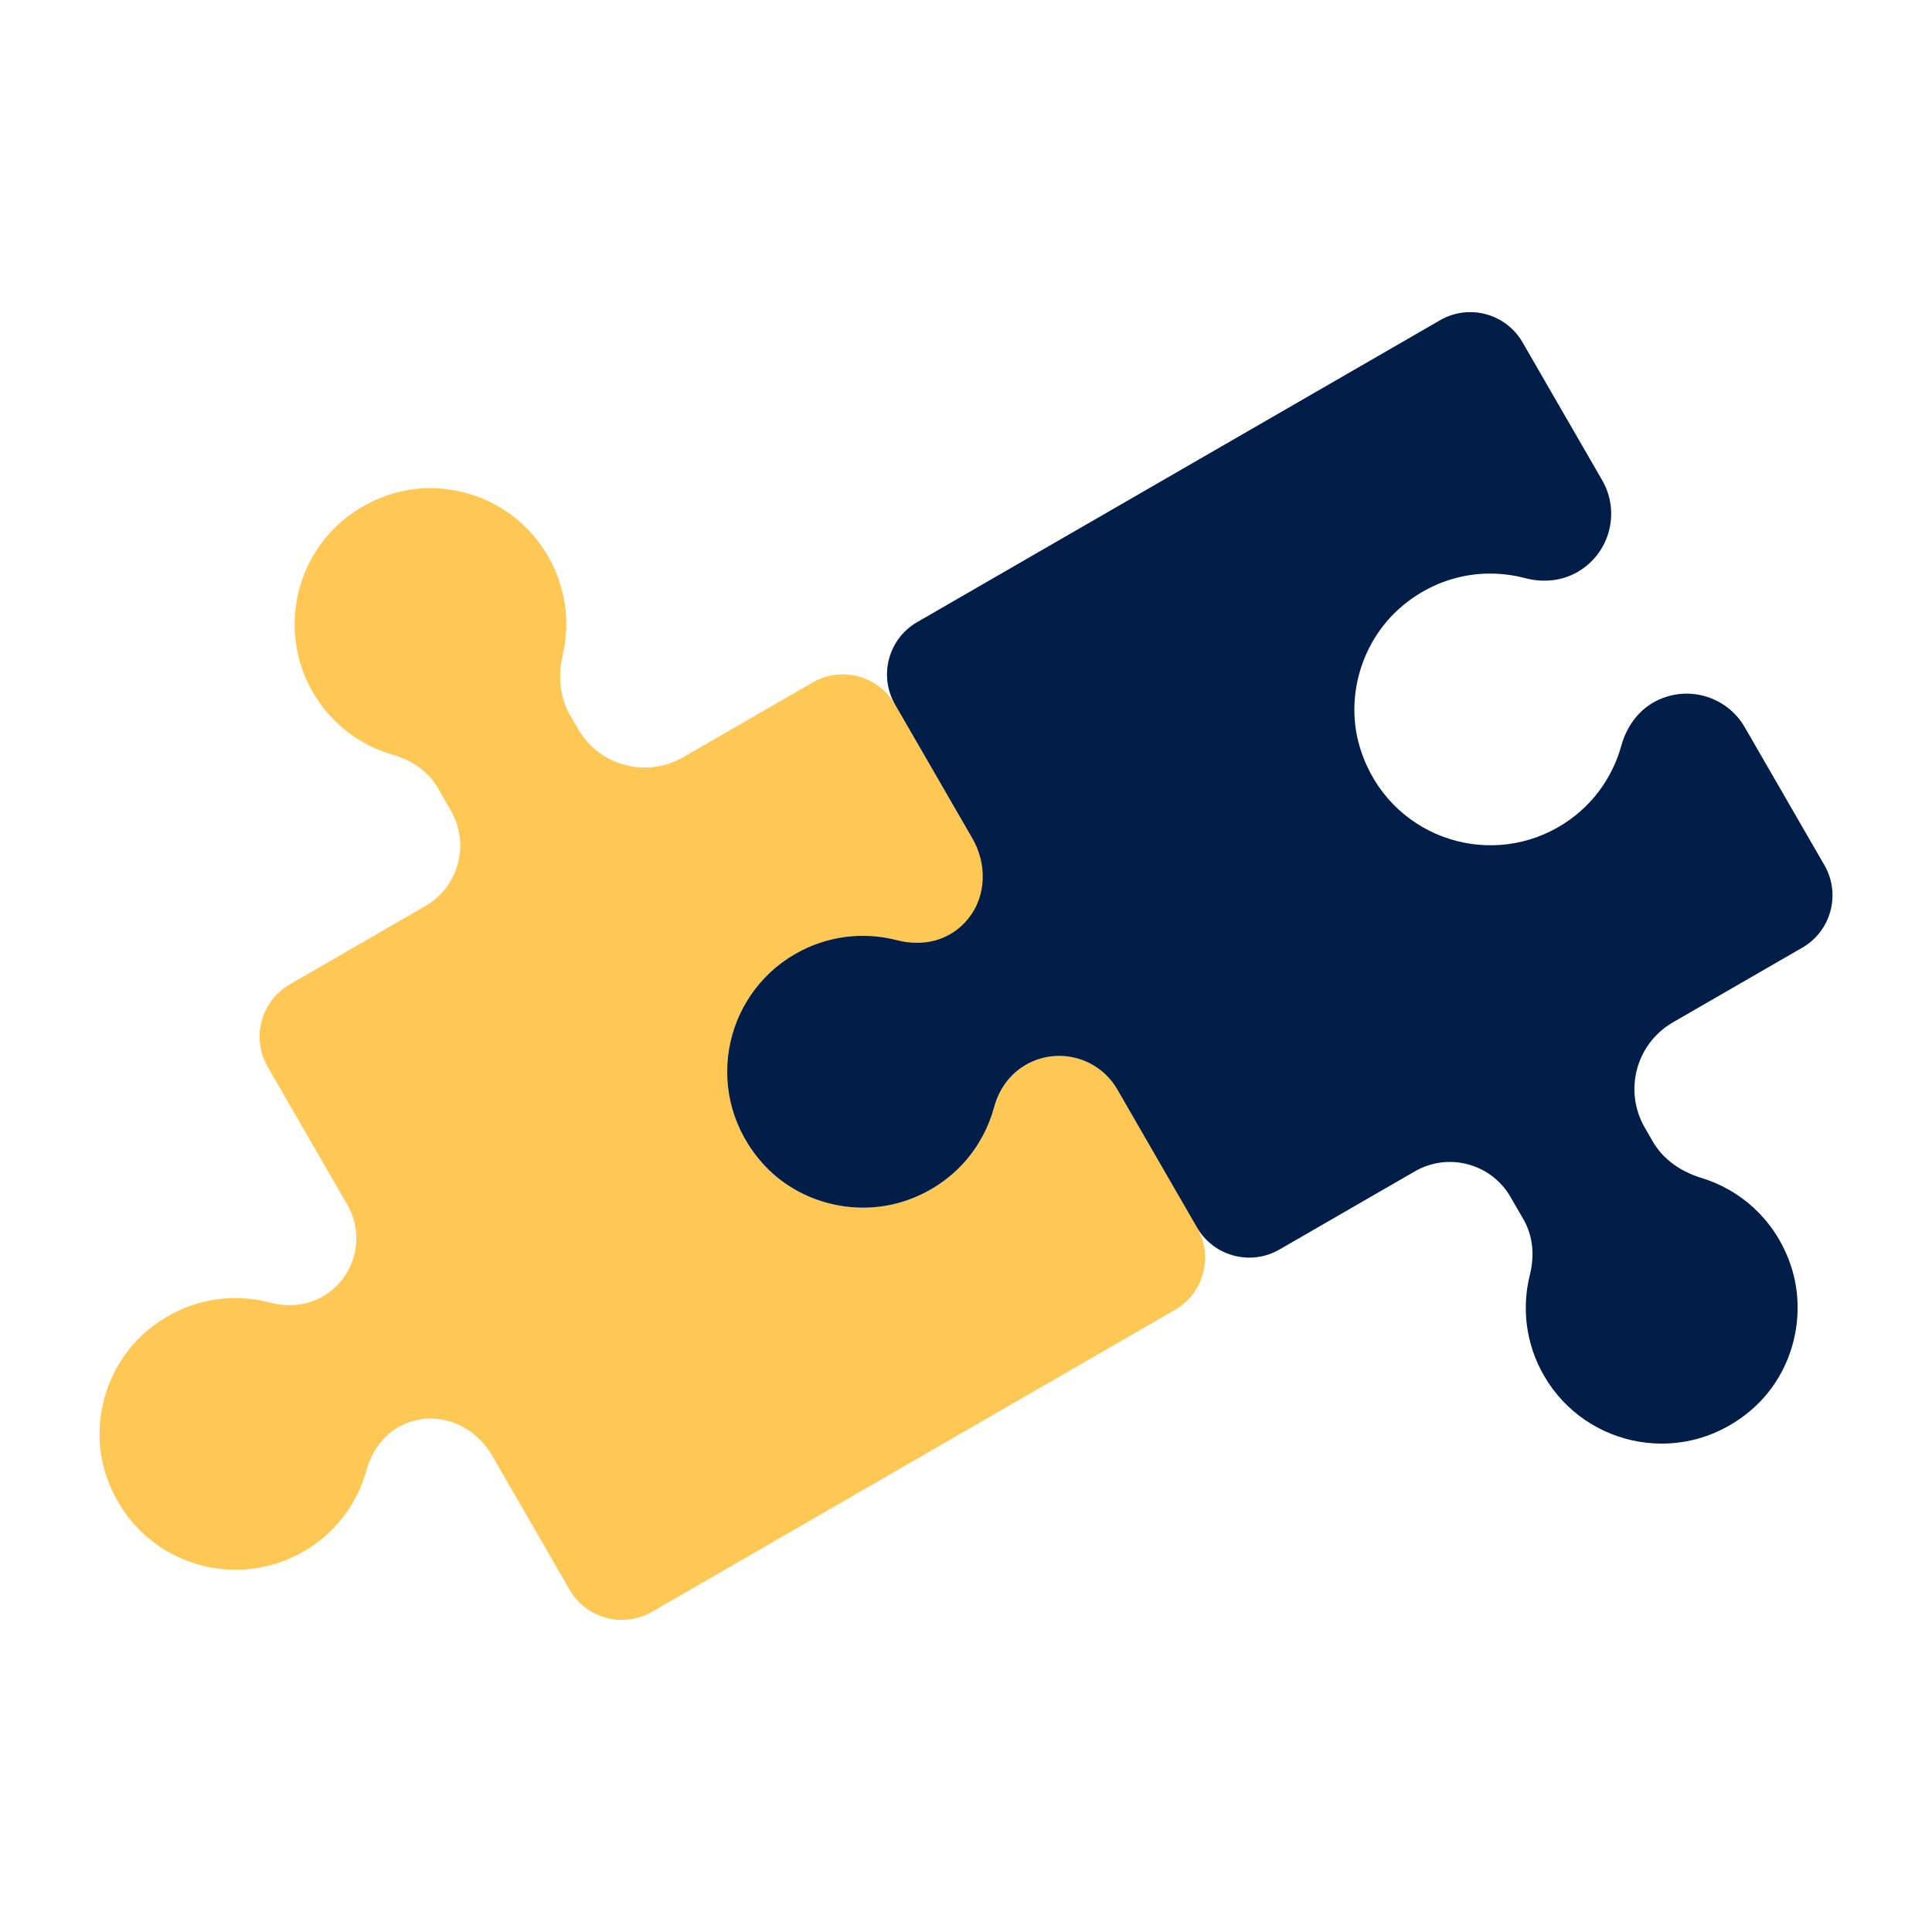
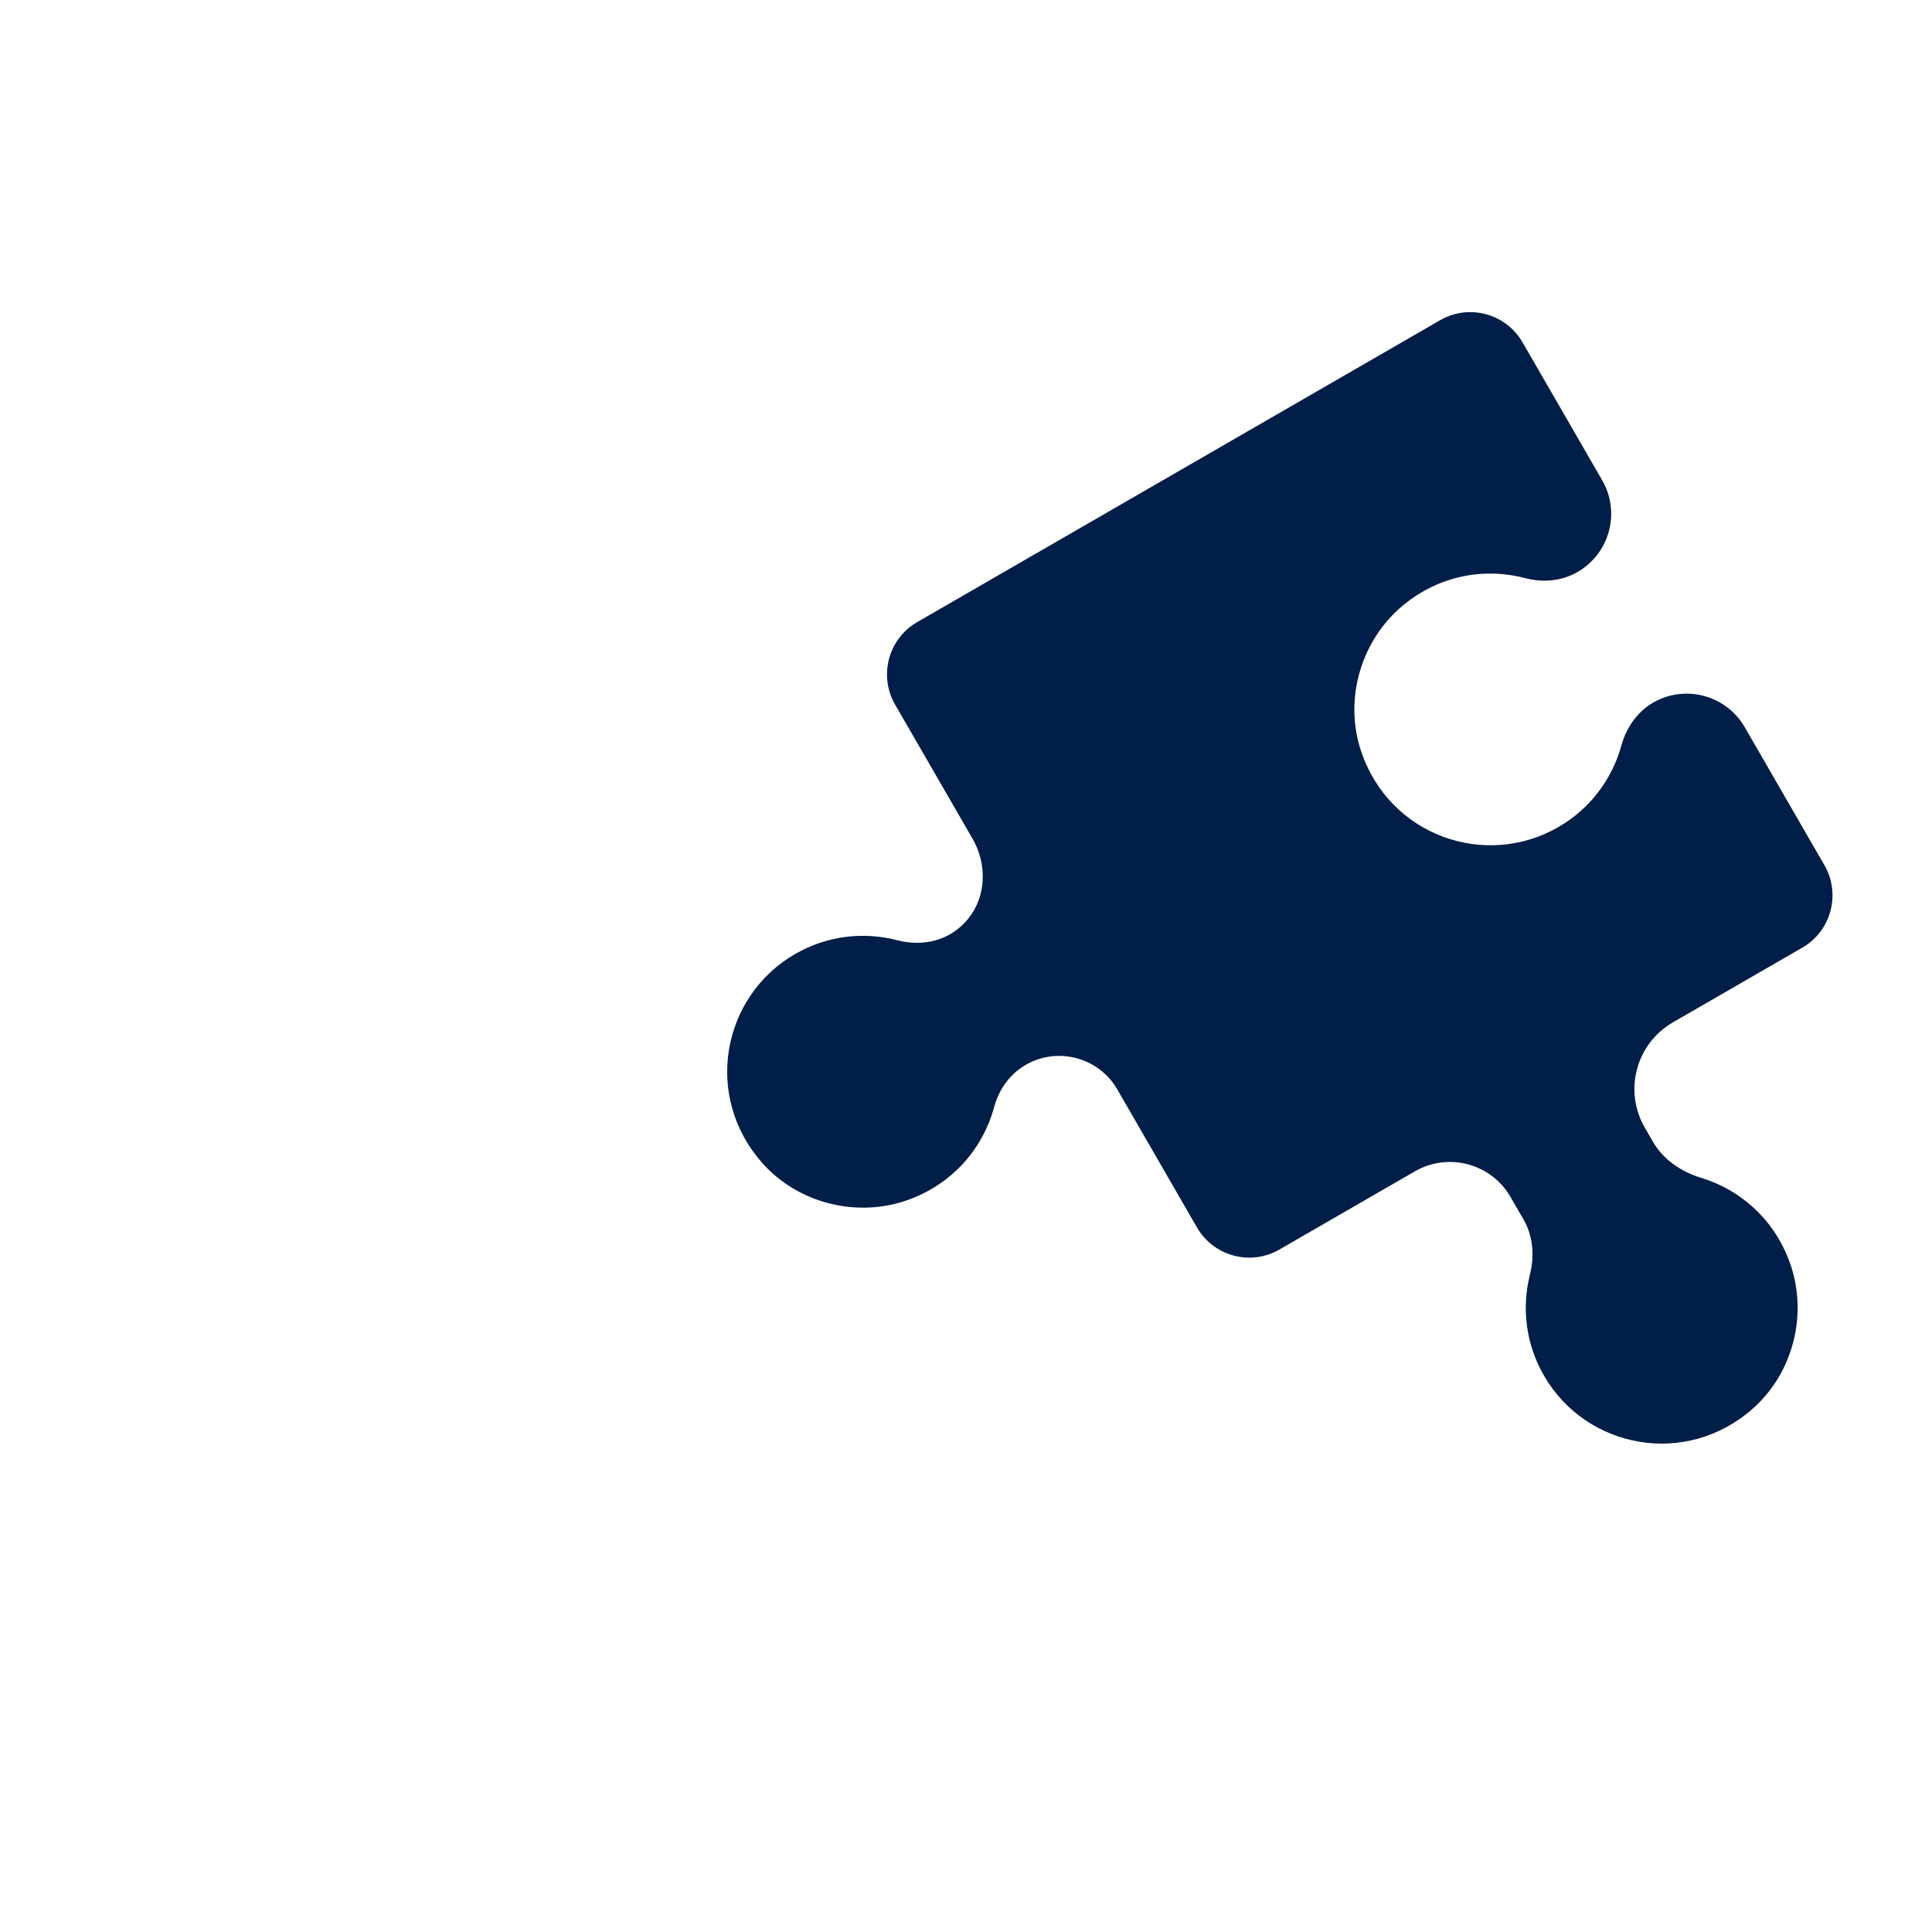
<svg xmlns="http://www.w3.org/2000/svg" width="64" height="64" viewBox="0 0 64 64" fill="none">
-   <path d="M33.977 35.276L33.973 35.278C33.447 35.582 33.089 36.093 32.93 36.679C32.569 38.011 31.601 39.177 30.144 39.725C28.45 40.363 26.47 39.888 25.264 38.539C23.285 36.323 23.913 33.004 26.339 31.603C27.403 30.989 28.613 30.859 29.715 31.145C30.312 31.299 30.942 31.255 31.477 30.946C32.54 30.332 32.904 28.973 32.29 27.91L29.651 23.34C29.099 22.383 27.876 22.055 26.919 22.608L22.633 25.083C21.413 25.787 19.853 25.369 19.149 24.149L18.881 23.684C18.532 23.081 18.485 22.371 18.642 21.692C18.943 20.393 18.672 18.958 17.716 17.795C16.568 16.398 14.617 15.82 12.899 16.386C10.077 17.315 8.961 20.503 10.362 22.93C10.969 23.98 11.935 24.693 13.016 25.003C13.634 25.18 14.182 25.546 14.504 26.103L14.934 26.849C15.575 27.958 15.195 29.377 14.085 30.017L9.599 32.608C8.642 33.16 8.315 34.383 8.867 35.34L11.506 39.91C12.119 40.973 11.755 42.333 10.692 42.946L10.689 42.948C10.163 43.252 9.541 43.306 8.954 43.151C7.621 42.798 6.127 43.053 4.923 44.041C3.524 45.189 2.945 47.141 3.511 48.86C4.44 51.682 7.628 52.798 10.055 51.397C11.119 50.783 11.836 49.8 12.139 48.703C12.372 47.864 12.981 47.166 13.943 47.015C14.89 46.867 15.821 47.385 16.3 48.215L18.867 52.66C19.419 53.617 20.642 53.945 21.599 53.392L38.919 43.392C39.876 42.84 40.204 41.617 39.652 40.66L37.013 36.09C36.399 35.027 35.04 34.663 33.977 35.276Z" fill="#FFC754" />
  <path d="M52.261 18.946L52.258 18.948C51.731 19.252 51.11 19.306 50.523 19.151C49.19 18.798 47.695 19.053 46.492 20.041C45.093 21.189 44.514 23.142 45.08 24.86C46.009 27.683 49.197 28.798 51.624 27.397C52.688 26.783 53.404 25.8 53.708 24.703C53.873 24.109 54.227 23.585 54.761 23.276C55.824 22.663 57.184 23.027 57.797 24.09L60.436 28.66C60.988 29.617 60.66 30.84 59.704 31.392L55.417 33.867C54.197 34.572 53.78 36.131 54.484 37.351L54.752 37.816C55.1 38.419 55.691 38.815 56.358 39.019C57.634 39.407 58.741 40.36 59.27 41.77C59.906 43.462 59.431 45.441 58.082 46.646C55.867 48.625 52.547 47.997 51.147 45.571C50.54 44.52 50.406 43.327 50.678 42.236C50.834 41.611 50.791 40.954 50.469 40.397L50.038 39.651C49.398 38.542 47.979 38.162 46.87 38.802L42.383 41.392C41.427 41.945 40.204 41.617 39.651 40.66L37.013 36.09C36.399 35.027 35.039 34.663 33.976 35.276L33.973 35.279C33.447 35.582 33.089 36.093 32.93 36.68C32.569 38.011 31.601 39.177 30.144 39.725C28.45 40.363 26.47 39.888 25.264 38.539C23.285 36.323 23.913 33.004 26.339 31.603C27.403 30.989 28.613 30.859 29.715 31.145C30.558 31.363 31.467 31.184 32.078 30.427C32.68 29.681 32.697 28.615 32.218 27.785L29.651 23.34C29.099 22.383 29.427 21.16 30.383 20.608L47.704 10.608C48.66 10.056 49.884 10.383 50.436 11.34L53.075 15.91C53.688 16.973 53.324 18.332 52.261 18.946Z" fill="#001E47" />
</svg>